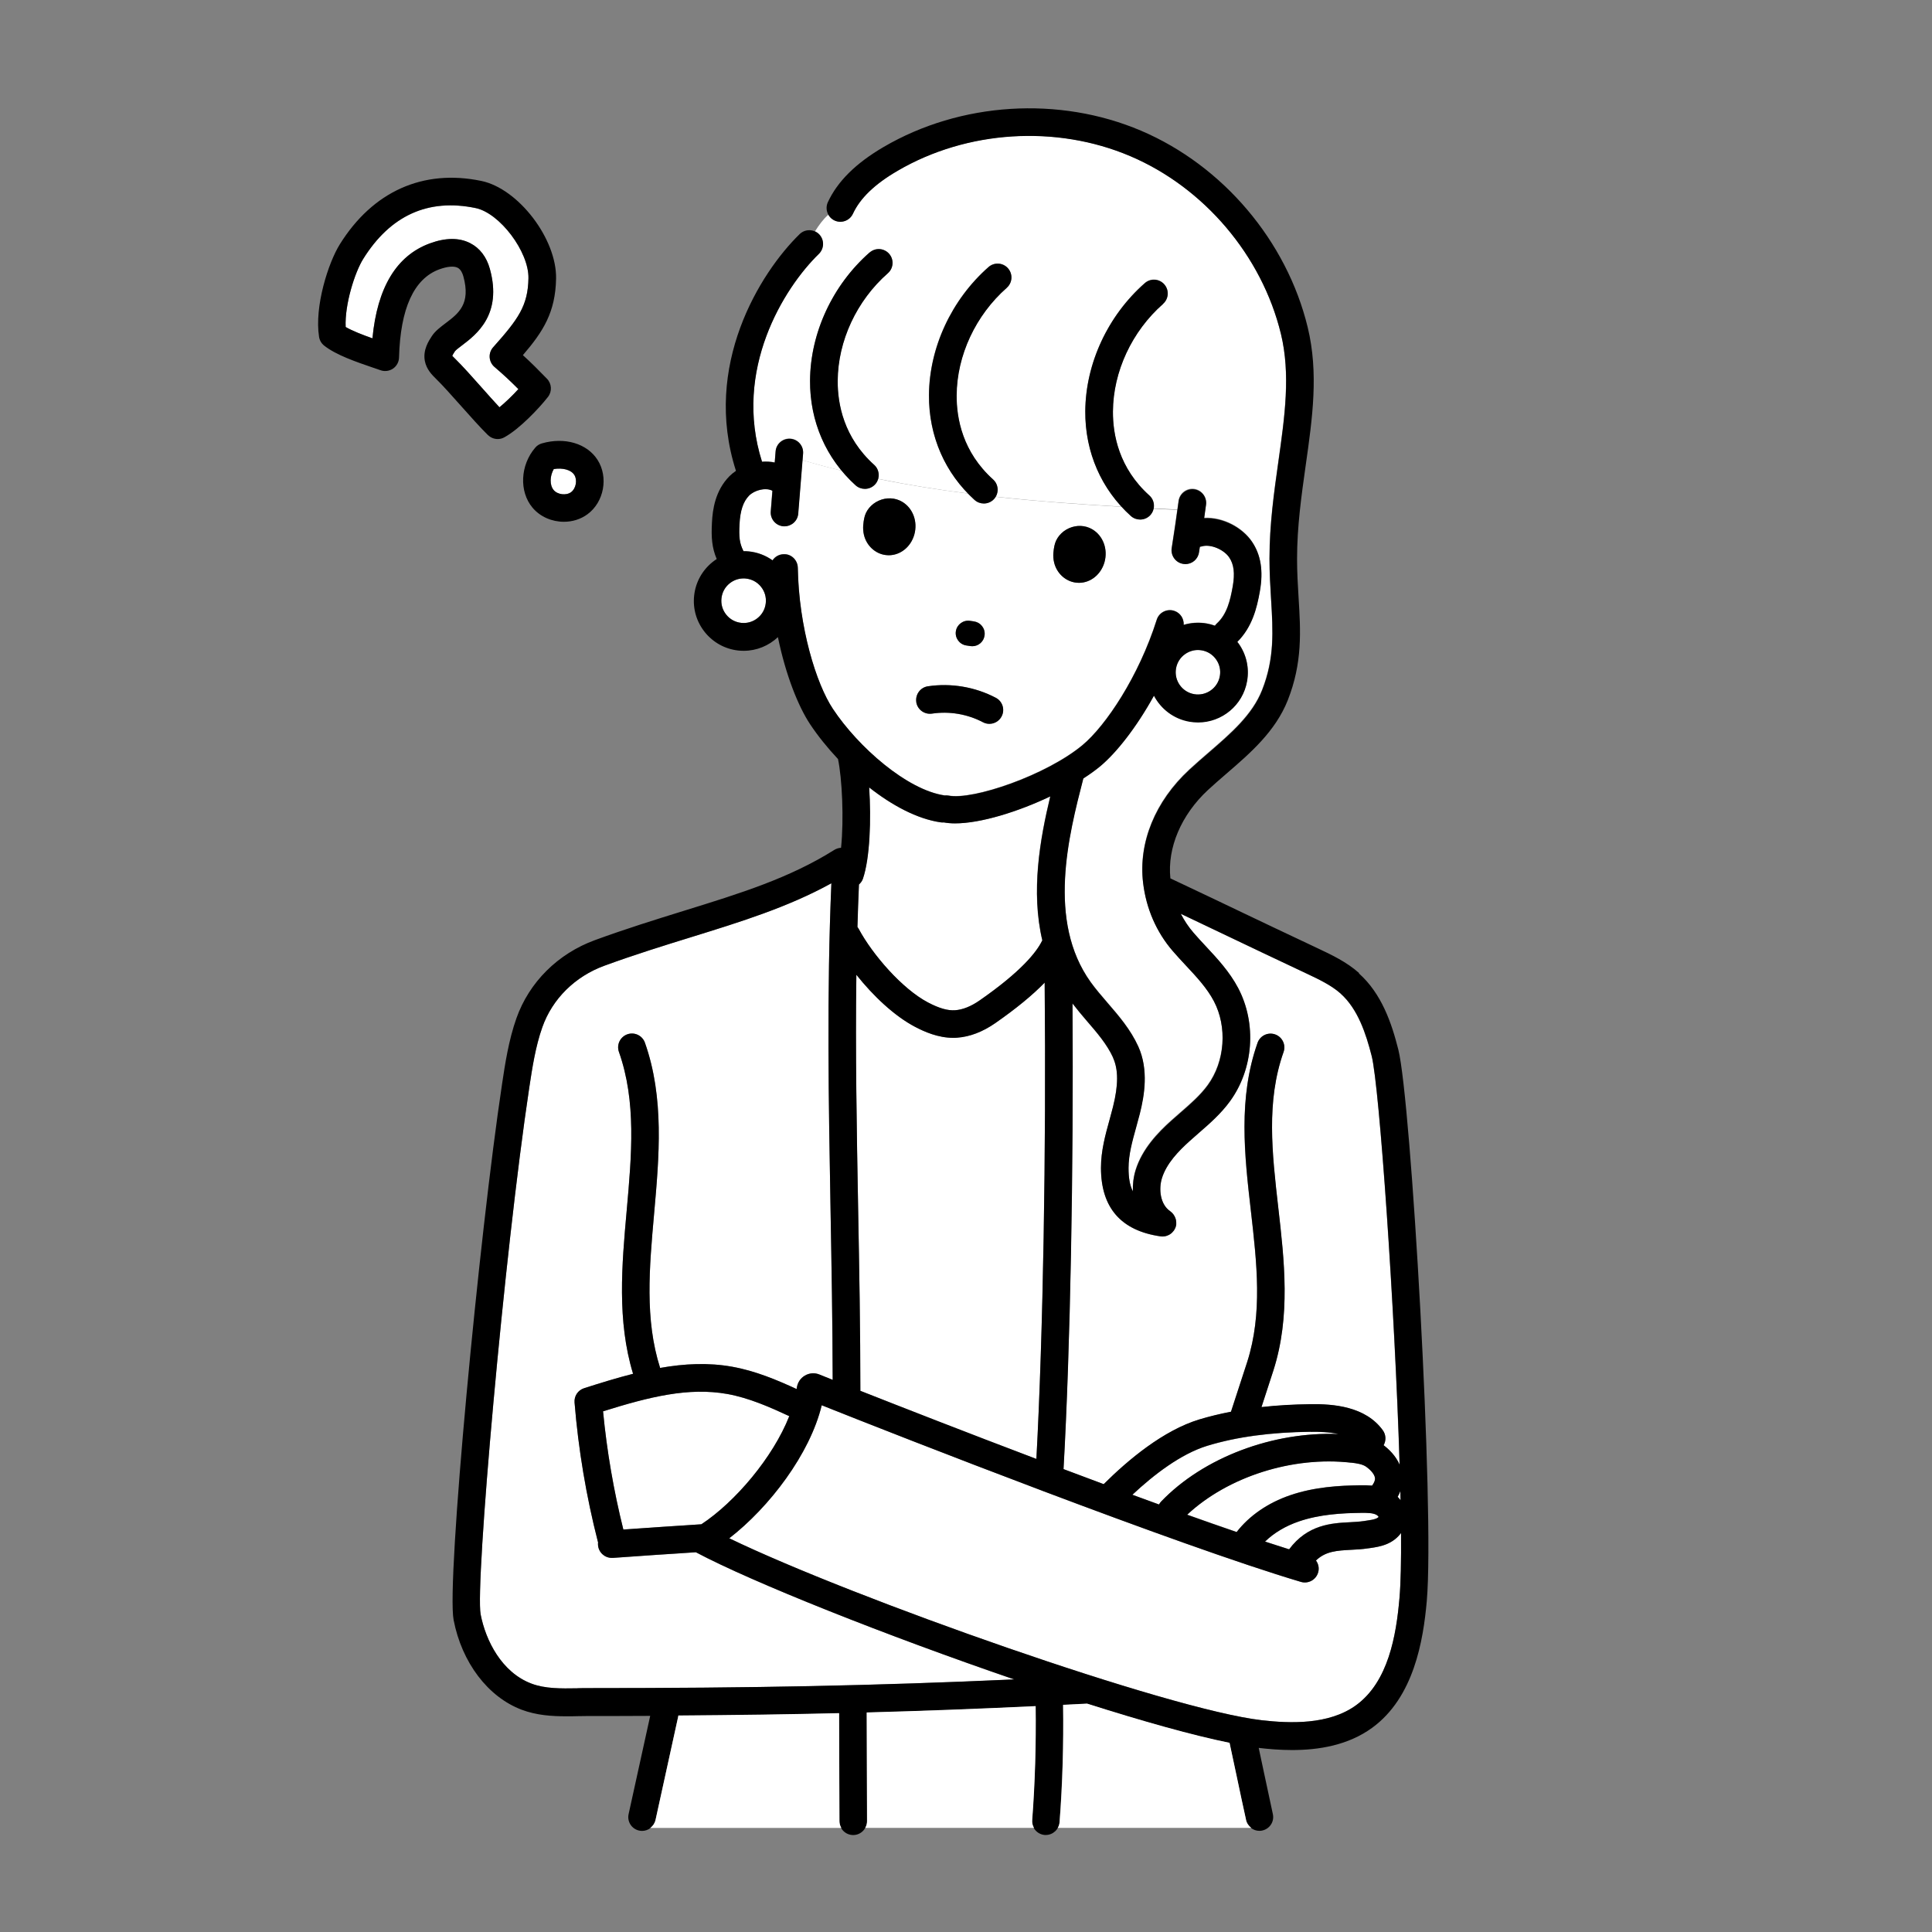
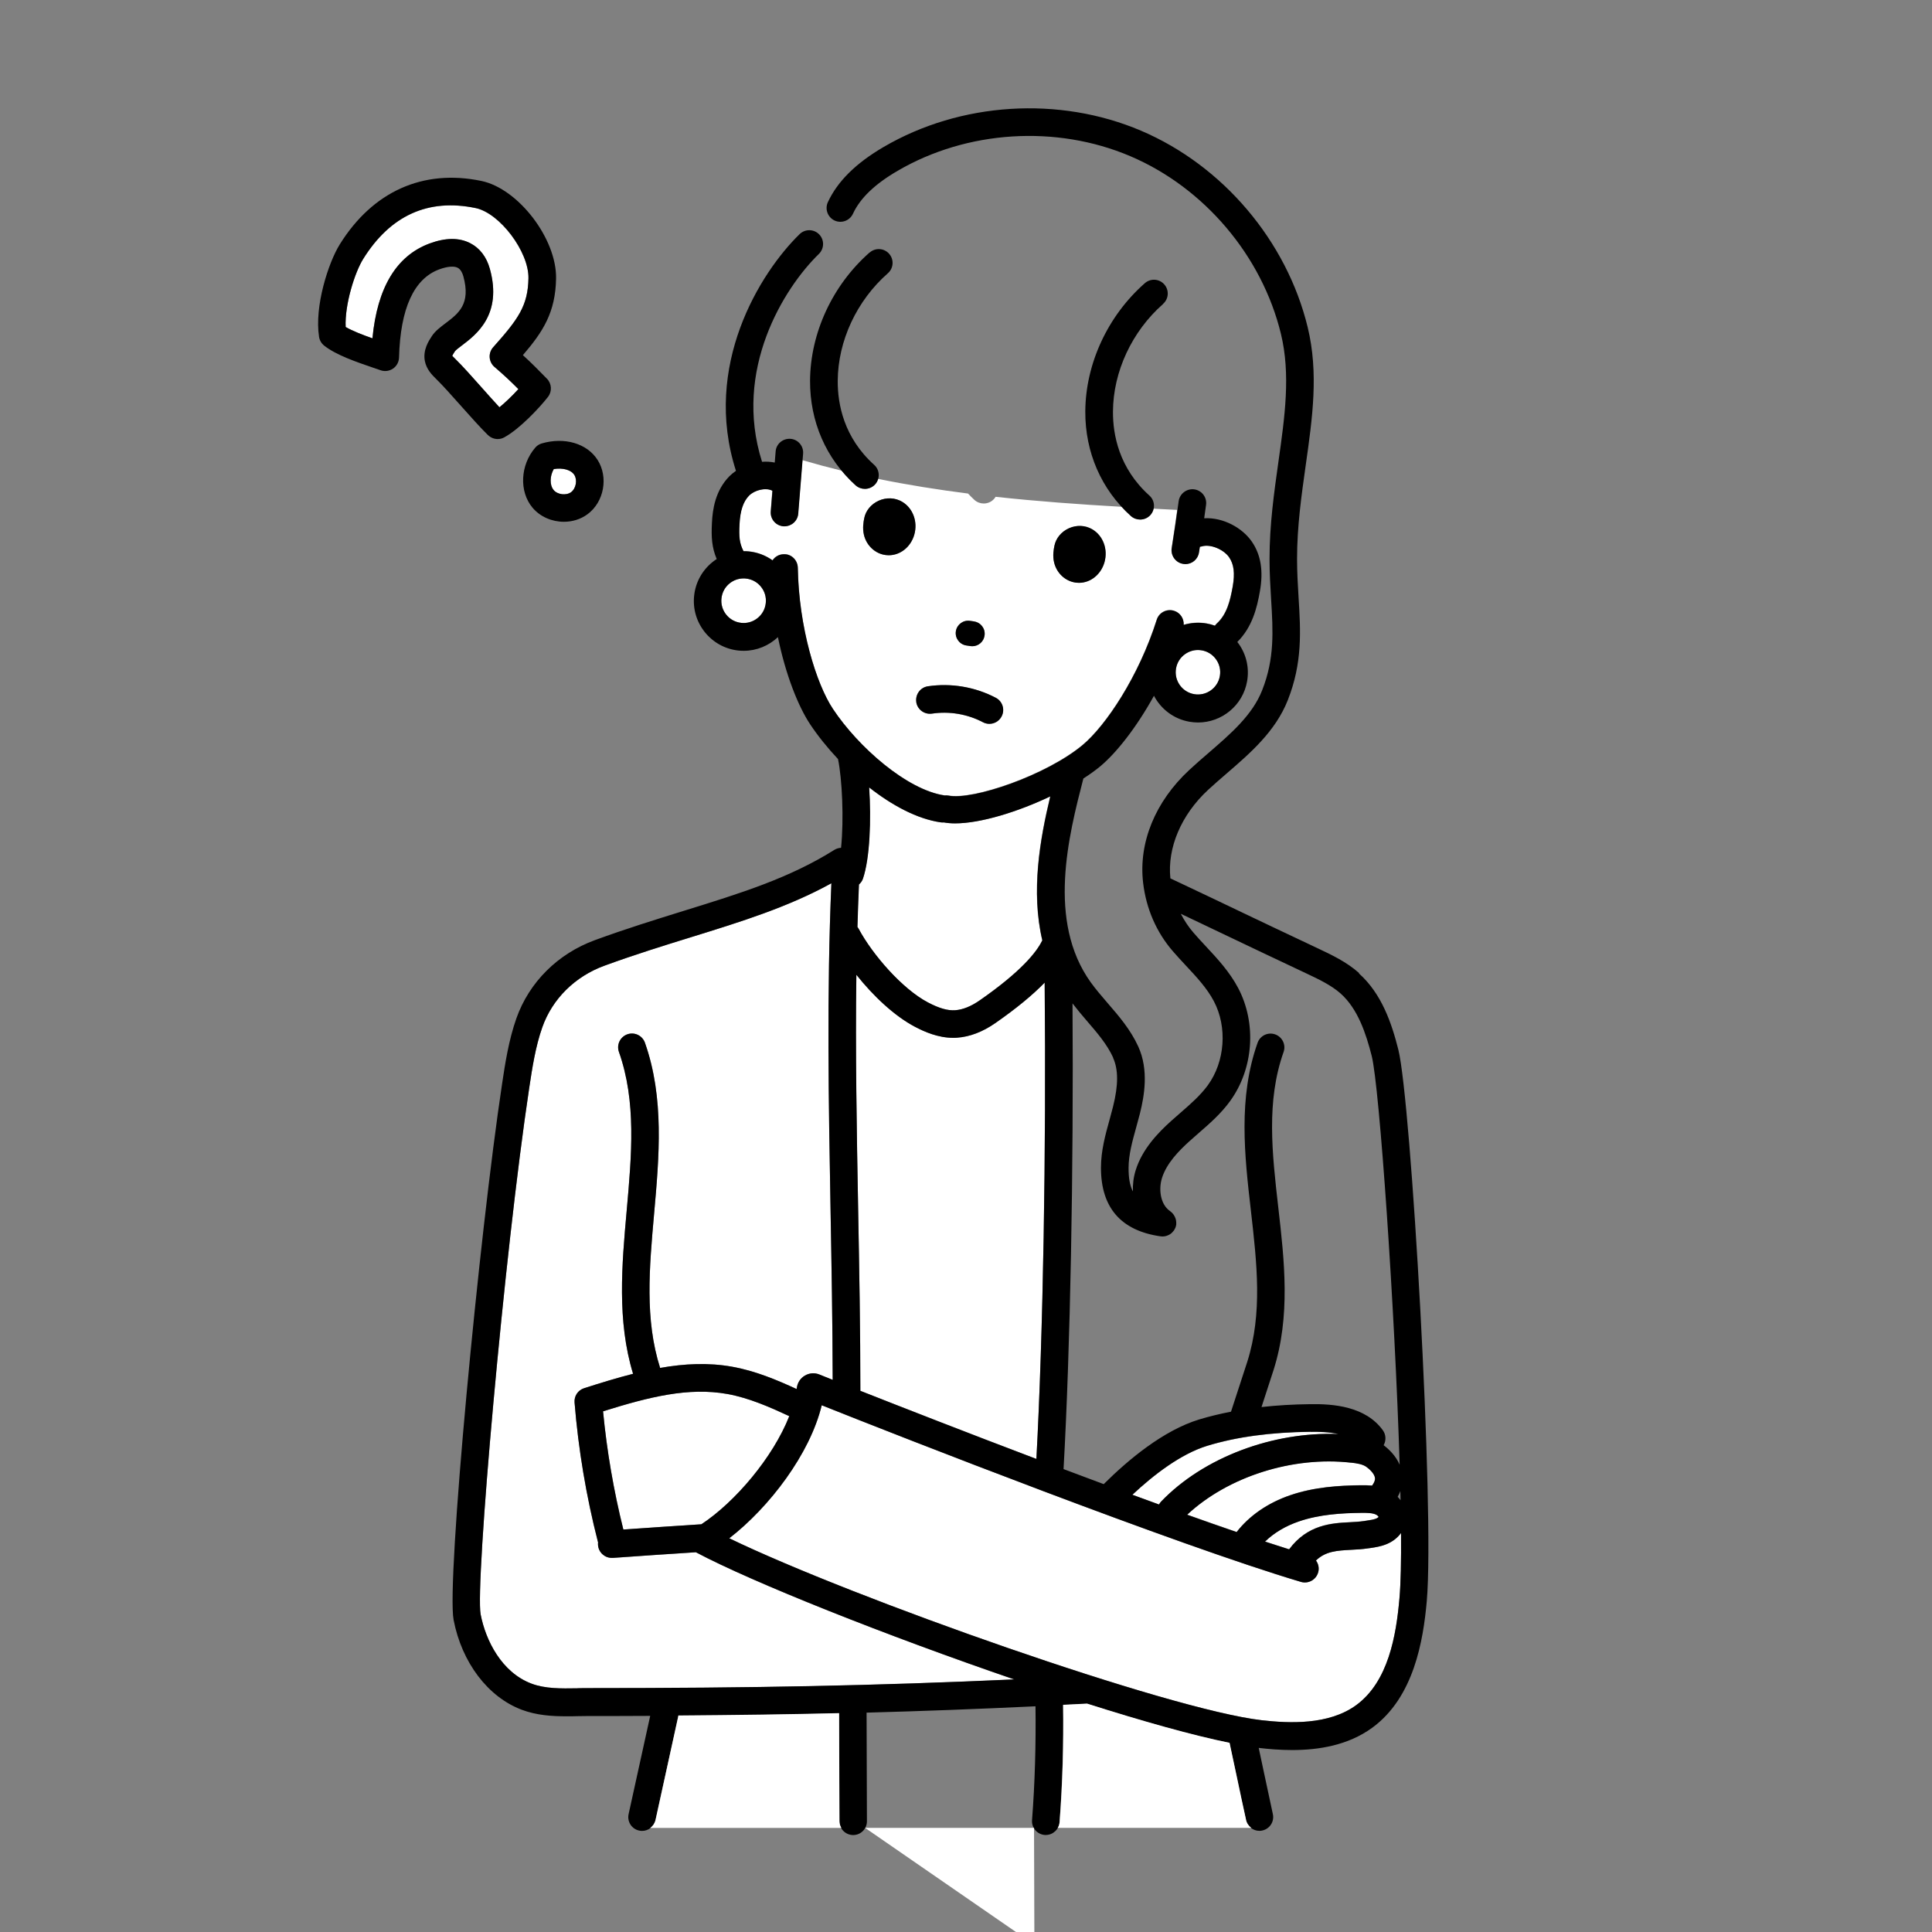
<svg xmlns="http://www.w3.org/2000/svg" id="_レイヤー_1" data-name="レイヤー_1" viewBox="0 0 280 280">
  <rect x="0" y="0" width="280" height="280" fill="#808080" stroke="none" />
-   <path d="M202.98,217.43c0-.44-.02-.88-.03-1.33-.1.27-.23.55-.39.83.15.16.29.32.42.5Z" style="fill: #fff;" />
  <path d="M189.97,207.51c-5.83.07-10.73.74-14.99,2.03-3.85,1.17-7.78,4.21-10.86,7.1,1.3.48,2.58.94,3.86,1.41.08-.15.18-.3.31-.43,6.13-6.39,16.21-10.16,25.69-9.78-1.33-.3-2.79-.34-4-.32Z" style="fill: #fff;" />
-   <path d="M194.3,144c-1.37-1.23-3.2-2.08-4.96-2.91-5.42-2.55-8.11-3.84-10.82-5.13-2.06-.98-4.12-1.97-7.39-3.52.51.99,1.12,1.91,1.85,2.75.57.66,1.17,1.31,1.77,1.95,1.7,1.82,3.45,3.7,4.69,6.05,2.71,5.13,2.24,11.73-1.18,16.42-1.33,1.83-2.99,3.27-4.59,4.66-.43.37-.85.74-1.27,1.12-1.61,1.45-3.33,3.21-4,5.36-.5,1.6-.25,3.82,1.19,4.79.04.03.07.06.1.09.06.04.11.09.16.13.05.05.09.1.13.15.04.05.08.09.12.15.04.06.07.11.1.17.03.05.06.11.09.17.03.06.05.12.07.18.02.06.04.12.06.19.01.06.02.13.03.19,0,.06.02.12.02.19,0,.07,0,.15,0,.22,0,.04,0,.08,0,.12,0,.02,0,.03-.01.05-.01.06-.03.12-.04.18-.02.07-.03.13-.06.19-.02.05-.04.1-.07.15-.03.07-.07.14-.11.2-.01.02-.02.05-.04.07-.01.02-.03.03-.04.05-.08.11-.16.2-.26.29-.02.02-.03.03-.05.05-.11.09-.23.17-.35.24-.04.02-.07.04-.11.05-.1.05-.2.09-.31.12-.04.01-.07.02-.11.03-.14.03-.28.05-.43.05,0,0,0,0,0,0,0,0,0,0,0,0,0,0,0,0,0,0-.09,0-.18,0-.28-.02-5.74-.82-8.64-4.16-8.64-9.93,0-2.47.64-4.76,1.25-6.99.17-.63.35-1.25.5-1.88.78-3.12.79-5.38,0-7.09-.88-1.93-2.31-3.59-3.83-5.35-.69-.8-1.39-1.64-2.06-2.51.17,24.27-.31,50.07-1.3,67.49,1.94.73,3.88,1.46,5.82,2.18,3.57-3.56,8.66-7.8,13.86-9.38,1.46-.44,2.99-.81,4.59-1.12l2.36-7.24c2.23-6.99,1.4-14.24.52-21.91-.92-8.01-1.86-16.28.97-24.31.37-1.04,1.51-1.59,2.55-1.22,1.04.37,1.59,1.51,1.22,2.55-2.53,7.15-1.67,14.62-.77,22.52.89,7.75,1.8,15.76-.69,23.59l-1.74,5.35c2.23-.25,4.58-.39,7.1-.42,3.3-.05,7.98.31,10.49,3.79.47.66.49,1.5.11,2.16.75.56,1.75,1.5,2.32,2.82-.69-22.56-2.93-54.85-4.05-59.24-.82-3.21-1.99-6.8-4.5-9.04Z" style="fill: #fff;" />
  <path d="M87.4,204.54c.55,5.76,1.54,11.51,2.94,17.13,3.77-.27,7.53-.52,11.3-.76,4.89-3.22,10.38-9.68,12.74-15.67-2.78-1.3-5.85-2.65-8.96-3.21-5.64-1.01-11.33.41-18.03,2.51Z" style="fill: #fff;" />
  <path d="M201.04,223.75c-.87.37-1.73.5-2.48.61l-.31.04c-.82.12-1.64.17-2.42.21-2.1.11-3.71.21-5.11,1.55.36.49.5,1.13.31,1.75-.31,1.06-1.43,1.66-2.49,1.35-17.87-5.3-58.34-21.16-69.45-25.6-1.69,7.05-7.57,14.77-13.4,19.28,18.05,8.71,63.69,24.83,77.18,26.37,3.96.46,9.69.72,13.67-2.18,4.66-3.4,5.8-10.07,6.28-15.5.19-2.15.25-5.43.23-9.46-.49.66-1.18,1.22-2.01,1.58Z" style="fill: #fff;" />
  <path d="M197.26,219.25c-2.76.03-5.99.21-8.99,1.23-1.97.67-3.65,1.69-4.93,2.93,1.22.4,2.37.78,3.48,1.12,2.68-3.61,6.2-3.8,8.8-3.93.72-.04,1.41-.07,2.03-.17l.33-.05c.56-.08,1.09-.16,1.48-.32.17-.07.29-.17.34-.23-.05-.1-.19-.24-.37-.33-.53-.26-1.33-.27-2.18-.26Z" style="fill: #fff;" />
  <path d="M88.81,225.78s-.1,0-.15,0c-1.04,0-1.92-.8-1.99-1.86-.01-.14,0-.28.01-.41,0-.02-.02-.04-.03-.07-1.69-6.6-2.83-13.39-3.38-20.18-.07-.93.5-1.78,1.38-2.07,2.43-.78,4.79-1.51,7.1-2.09-2.35-7.68-1.63-15.77-.93-23.59.73-8.16,1.42-15.87-1.12-23.06-.37-1.04.18-2.18,1.22-2.55,1.04-.37,2.18.18,2.55,1.22,2.83,8,2.07,16.51,1.33,24.75-.7,7.9-1.37,15.35.87,22.38,3.54-.63,6.99-.8,10.46-.17,3.35.6,6.48,1.92,9.32,3.23,0-.05.02-.11.03-.16.09-.75.52-1.41,1.17-1.79.65-.38,1.42-.44,2.12-.15.48.2,1.13.45,1.91.77-.02-8.25-.17-16.54-.31-24.57-.28-15.57-.56-31.64.12-47.4-6.27,3.45-13.09,5.57-20.26,7.79-4.04,1.25-8.22,2.55-12.64,4.16-4.26,1.56-7.54,4.81-8.99,8.91-.99,2.8-1.47,5.95-1.89,8.72-3.65,24.22-7.87,72.13-7.05,76.39.73,3.78,3.04,8.39,7.36,10.02,1.98.75,4.26.72,6.66.68.53,0,1.06-.02,1.59-.02,23.79,0,41.55-.35,61.72-1.26-18.43-6.32-37.97-14.08-46.14-18.43-4.02.26-8.03.53-12.04.82Z" style="fill: #fff;" />
  <path d="M198,212.56c-.51-.36-1.34-.5-2.16-.59-8.5-.98-17.88,2.04-23.78,7.54,2.49.89,4.89,1.73,7.17,2.51,1.82-2.35,4.51-4.22,7.75-5.33,3.53-1.21,7.15-1.41,10.23-1.45.54,0,1.09,0,1.65.05.32-.42.47-.79.42-1.11-.08-.59-.74-1.25-1.28-1.63Z" style="fill: #fff;" />
  <path d="M82.76,71.32c.71-.52.94-1.76.46-2.51-.47-.73-1.66-1.05-2.97-.84-.58,1.01-.62,2.32-.02,3.04.57.68,1.82.83,2.53.31Z" style="fill: #fff;" />
  <path d="M124.69,201.57c6.07,2.4,15.45,6.06,25.51,9.87.97-18.07,1.43-44.54,1.2-69.03-1.77,1.82-4.13,3.76-7.13,5.85-1.85,1.29-3.72,2-5.56,2.13-.19.01-.38.02-.56.02-2.21,0-4.18-.89-5.51-1.58-3.04-1.59-6.12-4.53-8.53-7.56-.15,11.17.04,22.4.26,34.06.16,8.57.32,17.43.32,26.24Z" style="fill: #fff;" />
  <path d="M72.38,59.03c.88-.72,1.89-1.69,2.74-2.63-1.07-1.08-2.09-2.04-3.47-3.22-.41-.35-.66-.85-.69-1.38s.15-1.06.5-1.46c3.66-4.1,5.05-6.03,5.12-10.01.07-3.84-4.15-9.44-7.66-10.17-6.87-1.42-12.36,1.06-16.3,7.39-1.2,1.93-2.68,6.58-2.53,9.85,1.02.59,2.52,1.16,3.88,1.64.7-7.37,3.49-11.99,8.32-13.76,2.28-.84,4.25-.85,5.85-.03,1.39.71,2.38,2,2.85,3.73,1.84,6.64-1.99,9.53-4.04,11.08-.38.29-.9.68-1.02.85-.21.32-.35.55-.4.69.08.08.31.31.41.41,1.12,1.09,2.52,2.67,3.88,4.21.87.97,1.75,1.97,2.54,2.82Z" style="fill: #fff;" />
-   <path d="M185.63,48.36c-2.75-11.32-11.12-21.19-21.84-25.75-10.72-4.56-23.64-3.75-33.7,2.12-3.31,1.93-5.43,3.97-6.49,6.24-.47,1-1.65,1.44-2.66.97-.39-.18-.69-.47-.89-.82-.75.65-1.35,1.48-1.93,2.4.21.1.42.23.59.41.77.79.75,2.06-.04,2.83-5.09,4.95-12.47,16.81-8.24,30.13.61-.04,1.23-.01,1.84.11l.13-1.61c.09-1.1,1.06-1.92,2.15-1.83,1.1.09,1.92,1.05,1.83,2.15l-.08.98c1.89.56,3.79,1.07,5.7,1.53-3-3.61-4.63-8.14-4.61-13.05.04-6.92,3.27-13.86,8.63-18.58.83-.73,2.09-.65,2.82.18.73.83.65,2.09-.18,2.82-4.52,3.97-7.24,9.81-7.27,15.6-.02,3.37.88,8.21,5.28,12.17.59.53.78,1.32.58,2.03,4.32.88,8.67,1.58,13.05,2.13-3.69-3.78-5.71-8.78-5.68-14.25.04-6.92,3.27-13.86,8.63-18.58.83-.73,2.09-.65,2.82.18.73.83.65,2.09-.18,2.82-4.52,3.97-7.24,9.8-7.27,15.6-.02,3.37.88,8.21,5.28,12.18.72.65.86,1.71.38,2.51,6.05.66,12.15,1.1,18.27,1.45-3.44-3.73-5.3-8.57-5.27-13.84.04-6.92,3.27-13.86,8.63-18.58.83-.73,2.09-.65,2.82.18.73.83.65,2.09-.18,2.82-4.52,3.97-7.24,9.81-7.27,15.6-.02,3.37.88,8.21,5.28,12.17.55.49.75,1.22.61,1.89,1.15.06,2.3.12,3.45.18.06-.43.12-.86.18-1.29.15-1.1,1.17-1.86,2.25-1.72,1.1.15,1.86,1.15,1.72,2.25-.09.64-.18,1.29-.27,1.94,2.79-.15,5.55,1.42,6.9,3.38,1.32,1.91,1.7,4.27,1.17,7.23-.43,2.42-1.1,5.17-3.27,7.32.07.1.15.19.22.29,1.11,1.58,1.54,3.5,1.2,5.4-.62,3.5-3.67,5.98-7.11,5.98-.41,0-.83-.04-1.25-.11-2.29-.4-4.13-1.85-5.14-3.76-2.59,4.69-5.5,8.32-7.78,10.22-.71.59-1.54,1.18-2.45,1.77-2.13,8.26-5.3,20.67,1.07,29.54.74,1.03,1.57,1.99,2.45,3.01,1.63,1.89,3.32,3.85,4.44,6.3,1.54,3.4.87,7.18.23,9.72-.17.66-.35,1.31-.53,1.97-.57,2.05-1.11,4-1.11,5.92,0,1.33.15,2.46.63,3.39-.03-1.01.09-2.05.4-3.08.96-3.09,3.25-5.44,5.14-7.14.44-.39.88-.78,1.33-1.17,1.5-1.3,2.92-2.54,3.98-4,2.5-3.43,2.86-8.44.88-12.19-.99-1.88-2.49-3.49-4.08-5.19-.63-.68-1.27-1.36-1.87-2.06-2.38-2.75-3.86-6.17-4.3-9.89-.69-5.83,1.75-11.8,6.69-16.37.9-.83,1.84-1.64,2.78-2.46,3.27-2.82,6.36-5.49,7.78-9.09,1.82-4.61,1.58-8.57,1.3-13.16-.11-1.85-.23-3.77-.23-5.89,0-4.97.66-9.6,1.29-14.08.92-6.5,1.79-12.63.36-18.53Z" style="fill: #fff;" />
  <path d="M166.72,74.63c-.39.44-.94.66-1.49.66-.48,0-.96-.17-1.34-.51-.47-.42-.91-.87-1.33-1.33-6.12-.35-12.21-.79-18.27-1.45-.07.11-.14.21-.23.31-.39.44-.94.66-1.49.66-.48,0-.96-.17-1.34-.51-.33-.29-.62-.61-.93-.93-4.38-.56-8.74-1.25-13.05-2.13-.08.28-.22.56-.43.79-.4.44-.94.66-1.49.66-.48,0-.96-.17-1.34-.51-.73-.66-1.38-1.38-2-2.12-1.91-.47-3.81-.98-5.7-1.53l-.62,7.72c-.08,1.05-.96,1.84-1.99,1.84-.05,0-.11,0-.16,0-1.1-.09-1.92-1.05-1.83-2.15l.24-3c-1-.53-2.61-.08-3.39.71-.84.85-1.28,2.16-1.38,4.13-.1,1.82-.02,2.74.58,3.92.27,0,.54,0,.81.04,1.25.14,2.41.59,3.4,1.29.35-.53.95-.88,1.63-.89,1.11-.05,2.01.86,2.03,1.97.14,8.6,2.67,16.8,5.09,20.45,3.68,5.54,10.75,11.75,16.19,12.54,0,0,.01,0,.02,0,.17-.01.35-.01.53.02,3.55.7,14.21-2.97,19.44-7.32,3.37-2.81,8.15-9.95,10.75-18.16.33-1.05,1.46-1.63,2.51-1.3.9.28,1.45,1.14,1.39,2.04,1.07-.32,2.2-.4,3.34-.2.41.07.81.18,1.19.32.08-.11.17-.21.27-.31,1.49-1.35,1.96-3.39,2.31-5.36.34-1.92.18-3.24-.53-4.26-.74-1.07-2.65-1.98-4.02-1.55-.07.02-.14.03-.21.04-.04.27-.08.55-.13.82-.16.98-1.01,1.69-1.97,1.69-.1,0-.21,0-.32-.03-1.09-.17-1.83-1.2-1.66-2.29.29-1.85.56-3.7.81-5.51-1.15-.06-2.3-.12-3.45-.18-.07.34-.22.66-.46.93ZM138.53,91.48c.15-.98,1.07-1.66,2.06-1.51l.56.08c.99.14,1.68,1.04,1.54,2.03-.12.9-.9,1.56-1.78,1.56-.08,0-.16,0-.25-.02-.2-.03-.43-.06-.62-.09-.98-.15-1.66-1.07-1.51-2.06ZM132.5,77.48c-.5,1.79-2.02,2.99-3.7,2.99-.15,0-.3,0-.45-.03-1.52-.19-2.78-1.37-3.15-2.93-.23-.98-.06-1.87.04-2.39h0c.21-1.11,1-2.06,2.11-2.56,1.11-.5,2.38-.44,3.39.16,1.56.93,2.28,2.89,1.76,4.76ZM145.16,103.84c-.36.68-1.05,1.07-1.77,1.07-.31,0-.63-.07-.93-.23-2.25-1.19-4.87-1.63-7.39-1.25-1.1.16-2.11-.59-2.28-1.68-.17-1.09.59-2.11,1.68-2.28,3.36-.5,6.85.09,9.85,1.67.98.52,1.35,1.73.83,2.7ZM160.07,81.47c-.5,1.79-2.02,2.99-3.7,2.99-.15,0-.3,0-.45-.03-1.51-.19-2.78-1.36-3.15-2.92-.24-.99-.06-1.88.04-2.4.21-1.1,1-2.06,2.11-2.56,1.12-.5,2.38-.44,3.39.16,1.56.93,2.28,2.89,1.76,4.76Z" style="fill: #fff;" />
  <path d="M134.5,145.29c1.6.84,2.85,1.2,3.93,1.12,1.11-.08,2.3-.56,3.55-1.43,6-4.17,8.21-6.97,9.01-8.58.02-.03.04-.06.06-.1-1.68-7.11-.35-14.67,1.15-20.88-4.71,2.24-10.11,3.91-13.8,3.91-.59,0-1.14-.05-1.64-.14-.05,0-.1.01-.15.01-.1,0-.19,0-.29-.02-3.4-.49-7.04-2.45-10.37-5.06.3,4.58.13,10.23-.91,13.25-.11.33-.32.6-.57.82-.09,2.05-.16,4.1-.22,6.15.07.09.14.18.19.29,1.98,3.69,6.28,8.69,10.05,10.66Z" style="fill: #fff;" />
  <path d="M173.06,100.61c1.76.3,3.43-.87,3.73-2.62.15-.85-.04-1.7-.54-2.41-.5-.71-1.23-1.18-2.08-1.32-.19-.03-.38-.05-.56-.05-.66,0-1.3.2-1.85.59-.71.5-1.18,1.23-1.32,2.08-.31,1.75.87,3.43,2.62,3.73Z" style="fill: #fff;" />
  <path d="M108.12,83.85c-.12-.01-.24-.02-.36-.02-.73,0-1.44.25-2.01.71-.67.54-1.09,1.31-1.19,2.17h0c-.09.86.15,1.7.69,2.37.54.67,1.31,1.09,2.17,1.19.85.09,1.7-.15,2.37-.69.67-.54,1.09-1.31,1.19-2.17.09-.86-.15-1.7-.69-2.37-.54-.67-1.31-1.09-2.17-1.19Z" style="fill: #fff;" />
  <g>
    <path d="M125.25,75.12h0c-.1.53-.27,1.41-.04,2.39.37,1.56,1.63,2.74,3.15,2.93.15.02.3.03.45.03,1.68,0,3.19-1.2,3.7-2.99.53-1.88-.2-3.84-1.76-4.76-1.01-.6-2.27-.66-3.39-.16-1.11.5-1.9,1.45-2.11,2.56Z" />
    <path d="M154.92,76.56c-1.11.5-1.89,1.45-2.11,2.56-.1.53-.28,1.41-.04,2.4.37,1.56,1.64,2.73,3.15,2.92.15.02.3.03.45.03,1.68,0,3.19-1.2,3.7-2.99.53-1.88-.2-3.84-1.76-4.76-1.01-.6-2.27-.66-3.39-.16Z" />
    <path d="M141.15,90.06l-.56-.08c-.98-.15-1.9.52-2.06,1.51-.15.98.52,1.9,1.51,2.06.2.03.42.06.62.09.08.01.17.02.25.02.89,0,1.66-.65,1.78-1.56.14-.99-.55-1.89-1.54-2.03Z" />
    <path d="M132.79,101.74c.16,1.09,1.18,1.84,2.28,1.68,2.52-.38,5.14.07,7.39,1.25.3.16.62.23.93.23.72,0,1.41-.39,1.77-1.07.52-.98.14-2.19-.83-2.7-3-1.58-6.49-2.17-9.85-1.67-1.09.16-1.84,1.18-1.68,2.28Z" />
    <path d="M196.97,141.02c-1.81-1.61-3.99-2.64-5.92-3.55-5.41-2.55-8.1-3.83-10.8-5.12-2.66-1.27-5.34-2.56-10.63-5.05-.46-4.43,1.57-9.21,5.45-12.81.86-.8,1.77-1.58,2.67-2.36,3.49-3.01,7.1-6.13,8.89-10.64,2.15-5.44,1.87-10.02,1.57-14.87-.11-1.79-.22-3.65-.22-5.64,0-4.69.64-9.18,1.25-13.52.98-6.89,1.9-13.39.29-20.03-3.04-12.53-12.3-23.44-24.16-28.49-11.86-5.05-26.15-4.15-37.28,2.35-4.04,2.36-6.69,4.98-8.1,8.01-.46,1-.03,2.19.97,2.66,1,.46,2.19.03,2.66-.97,1.05-2.27,3.17-4.31,6.49-6.24,10.06-5.87,22.98-6.68,33.7-2.12,10.72,4.56,19.09,14.43,21.84,25.75,1.43,5.89.56,12.03-.36,18.53-.63,4.48-1.29,9.11-1.29,14.08,0,2.11.12,4.03.23,5.89.28,4.59.52,8.55-1.3,13.16-1.42,3.6-4.51,6.26-7.78,9.09-.94.81-1.88,1.62-2.78,2.46-4.94,4.58-7.38,10.54-6.69,16.37.44,3.72,1.92,7.14,4.3,9.89.6.7,1.24,1.38,1.87,2.06,1.59,1.7,3.09,3.31,4.08,5.19,1.98,3.75,1.62,8.77-.88,12.19-1.07,1.46-2.48,2.7-3.98,4-.45.39-.89.77-1.33,1.17-1.89,1.7-4.18,4.06-5.14,7.14-.32,1.03-.44,2.07-.4,3.08-.48-.93-.63-2.06-.63-3.39,0-1.92.54-3.87,1.11-5.92.18-.66.36-1.31.53-1.97.64-2.55,1.31-6.33-.23-9.72-1.12-2.45-2.8-4.41-4.44-6.3-.88-1.02-1.71-1.99-2.45-3.01-6.37-8.87-3.21-21.28-1.07-29.54.91-.59,1.74-1.18,2.45-1.77,2.29-1.91,5.19-5.53,7.78-10.22,1.01,1.91,2.85,3.36,5.14,3.76.42.07.84.11,1.25.11,3.44,0,6.5-2.47,7.11-5.98.33-1.9-.09-3.82-1.2-5.4-.07-.1-.15-.19-.22-.29,2.17-2.16,2.84-4.9,3.27-7.32.53-2.96.15-5.32-1.17-7.23-1.35-1.96-4.11-3.53-6.9-3.38.09-.65.19-1.3.27-1.94.15-1.1-.62-2.1-1.72-2.25-1.07-.14-2.1.62-2.25,1.72-.3,2.22-.63,4.51-1,6.8-.17,1.09.57,2.12,1.66,2.29.11.02.21.03.32.03.97,0,1.82-.7,1.97-1.69.04-.27.08-.55.13-.82.07-.01.14-.02.21-.04,1.36-.43,3.28.48,4.02,1.55.71,1.02.87,2.34.53,4.26-.35,1.97-.82,4.01-2.31,5.36-.1.09-.19.2-.27.31-.39-.14-.78-.25-1.19-.32-1.13-.2-2.27-.12-3.34.2.06-.9-.49-1.76-1.39-2.04-1.05-.33-2.18.25-2.51,1.3-2.6,8.21-7.38,15.35-10.75,18.16-5.23,4.36-15.89,8.03-19.44,7.32-.18-.03-.35-.04-.53-.02,0,0-.01,0-.02,0-5.44-.79-12.51-6.99-16.19-12.54-2.43-3.65-4.95-11.85-5.09-20.45-.02-1.1-.92-2.01-2.03-1.97-.68.01-1.28.36-1.63.89-.99-.71-2.15-1.16-3.4-1.29-.27-.03-.54-.04-.81-.04-.6-1.18-.67-2.09-.58-3.92.1-1.96.54-3.27,1.38-4.13.78-.79,2.39-1.23,3.39-.71l-.24,3c-.09,1.1.73,2.07,1.83,2.15.05,0,.11,0,.16,0,1.03,0,1.91-.79,1.99-1.84l.7-8.69c.09-1.1-.73-2.07-1.83-2.15-1.1-.08-2.07.73-2.15,1.83l-.13,1.61c-.6-.12-1.22-.16-1.84-.11-4.23-13.31,3.15-25.18,8.24-30.13.79-.77.81-2.04.04-2.83-.77-.79-2.04-.81-2.83-.04-5.76,5.61-14.12,19.1-9.23,34.31-.35.24-.67.5-.95.78-2.06,2.09-2.44,4.84-2.53,6.73-.11,2.09-.02,3.6.69,5.27-.21.14-.42.28-.61.44-1.5,1.21-2.45,2.93-2.66,4.85-.21,1.92.34,3.8,1.55,5.31,1.21,1.5,2.93,2.45,4.85,2.66.26.03.53.04.79.04,1.89,0,3.64-.75,4.95-1.98,1.13,5.5,2.95,10.03,4.65,12.6,1.12,1.69,2.51,3.42,4.06,5.07.59,2.82.87,8.69.44,12.86-.33.02-.66.11-.97.3-6.51,4.1-13.63,6.3-21.87,8.85-4.09,1.27-8.32,2.58-12.83,4.23-5.38,1.97-9.53,6.1-11.38,11.33-1.12,3.16-1.65,6.65-2.07,9.46-3.33,22.05-8.09,72.23-7.03,77.74,1.19,6.17,4.97,11.16,9.87,13.01,2.16.81,4.36.95,6.52.95.54,0,1.08,0,1.62-.02.51,0,1.02-.02,1.53-.02,3.08,0,6.05,0,8.95-.02l-3.13,14.24c-.24,1.08.45,2.15,1.52,2.38.14.03.29.05.43.05.92,0,1.75-.64,1.95-1.57l3.28-14.96c.01-.05.01-.11.02-.16,8.24-.05,15.87-.16,23.3-.34l.05,15.64c0,1.1.9,1.99,2,1.99h0c1.1,0,2-.9,1.99-2.01l-.05-15.73c8.07-.22,16.04-.52,24.48-.92.07,5.5-.08,11.03-.5,16.5-.08,1.1.74,2.06,1.84,2.15.05,0,.1,0,.15,0,1.04,0,1.91-.8,1.99-1.85.43-5.63.59-11.33.51-16.99,1.15-.06,2.3-.11,3.47-.17,8.03,2.55,15.31,4.6,20.65,5.68.42,1.92.77,3.59,1.12,5.25.39,1.85.78,3.71,1.27,5.91.21.93,1.03,1.57,1.95,1.57.14,0,.29-.01.43-.05,1.08-.24,1.76-1.3,1.52-2.38-.48-2.2-.87-4.04-1.26-5.88-.25-1.2-.51-2.41-.79-3.71,1.45.17,3.1.31,4.84.31,3.83,0,8.1-.67,11.61-3.23,6.03-4.4,7.4-12.6,7.91-18.38,1.15-13.19-2.27-72.61-4.13-79.92-.96-3.8-2.4-8.08-5.71-11.03ZM173.61,94.2c.19,0,.38.02.56.05.85.15,1.59.62,2.08,1.32.5.71.69,1.56.54,2.41-.31,1.75-1.98,2.93-3.73,2.62-1.75-.31-2.93-1.98-2.62-3.73.15-.85.62-1.59,1.32-2.08.55-.38,1.19-.59,1.85-.59ZM110.98,87.41c-.09.86-.51,1.63-1.19,2.17-.67.54-1.52.79-2.37.69-.86-.09-1.63-.51-2.17-1.19-.54-.67-.79-1.51-.69-2.37h0c.09-.86.51-1.63,1.19-2.17.58-.46,1.28-.71,2.01-.71.12,0,.24,0,.36.02.86.09,1.63.51,2.17,1.19.54.67.79,1.51.69,2.37ZM161.31,153.29c.78,1.72.78,3.97,0,7.09-.16.63-.33,1.25-.5,1.88-.62,2.22-1.25,4.52-1.25,6.99,0,5.77,2.9,9.11,8.64,9.93.09.01.19.02.28.02,0,0,0,0,0,0,0,0,0,0,0,0,0,0,0,0,0,0,.15,0,.29-.02.43-.05.04,0,.07-.02.11-.03.11-.03.21-.07.31-.12.04-.02.07-.03.11-.05.13-.07.24-.15.35-.24.02-.01.03-.03.05-.05.09-.09.18-.19.26-.29.01-.02.03-.03.04-.05.01-.02.02-.04.04-.07.04-.06.08-.13.11-.2.02-.05.05-.1.07-.15.02-.06.04-.13.06-.19.02-.06.03-.12.04-.18,0-.02,0-.03.01-.05,0-.04,0-.08,0-.12,0-.07.01-.15,0-.22,0-.06-.01-.13-.02-.19,0-.06-.02-.13-.03-.19-.01-.06-.03-.13-.06-.19-.02-.06-.04-.12-.07-.18-.03-.06-.06-.11-.09-.17-.03-.06-.07-.12-.1-.17-.04-.05-.08-.1-.12-.15-.04-.05-.09-.1-.13-.15-.05-.05-.11-.09-.16-.13-.04-.03-.07-.06-.1-.09-1.44-.97-1.69-3.19-1.19-4.79.67-2.14,2.4-3.91,4-5.36.42-.38.84-.75,1.27-1.12,1.6-1.39,3.26-2.83,4.59-4.66,3.42-4.69,3.89-11.29,1.18-16.42-1.24-2.34-2.99-4.23-4.69-6.05-.6-.64-1.2-1.29-1.77-1.95-.73-.84-1.34-1.77-1.85-2.75,3.27,1.55,5.33,2.53,7.39,3.52,2.71,1.29,5.4,2.58,10.82,5.13,1.76.83,3.58,1.69,4.96,2.91,2.51,2.24,3.68,5.83,4.5,9.04,1.12,4.39,3.36,36.68,4.05,59.24-.57-1.31-1.57-2.25-2.32-2.82.37-.66.36-1.5-.11-2.16-2.51-3.48-7.19-3.84-10.49-3.79-2.52.03-4.87.17-7.1.42l1.74-5.35c2.49-7.82,1.58-15.84.69-23.59-.9-7.9-1.76-15.37.77-22.52.37-1.04-.18-2.18-1.22-2.55-1.05-.37-2.18.18-2.55,1.22-2.83,8.02-1.89,16.3-.97,24.31.88,7.67,1.7,14.91-.52,21.91l-2.36,7.24c-1.6.31-3.13.68-4.59,1.12-5.2,1.58-10.29,5.83-13.86,9.38-1.94-.72-3.89-1.45-5.82-2.18.98-17.43,1.47-43.22,1.3-67.49.67.87,1.37,1.71,2.06,2.51,1.52,1.76,2.95,3.42,3.83,5.35ZM186.82,224.54c-1.1-.35-2.26-.72-3.48-1.12,1.28-1.25,2.96-2.26,4.93-2.93,2.99-1.02,6.22-1.2,8.99-1.23.85-.01,1.65,0,2.18.26.18.09.31.24.37.33-.06.06-.17.15-.34.23-.38.16-.92.24-1.48.32l-.33.05c-.62.09-1.31.13-2.03.17-2.6.13-6.12.32-8.8,3.93ZM189.97,207.51c1.21-.02,2.67.02,4,.32-9.48-.38-19.56,3.39-25.69,9.78-.13.13-.22.28-.31.43-1.27-.46-2.56-.93-3.86-1.41,3.09-2.89,7.02-5.92,10.86-7.1,4.26-1.3,9.16-1.96,14.99-2.03ZM195.83,211.98c.82.09,1.65.23,2.16.59.54.38,1.21,1.04,1.28,1.63.04.32-.11.69-.42,1.11-.56-.05-1.11-.06-1.65-.05-3.08.04-6.71.24-10.23,1.45-3.24,1.11-5.93,2.98-7.75,5.33-2.28-.78-4.68-1.62-7.17-2.51,5.9-5.51,15.27-8.52,23.78-7.54ZM202.95,216.1c.01.45.02.89.03,1.33-.13-.18-.27-.34-.42-.5.16-.28.29-.56.39-.83ZM124.69,201.57c0-8.81-.16-17.67-.32-26.24-.21-11.66-.41-22.89-.26-34.06,2.41,3.03,5.49,5.97,8.53,7.56,1.32.69,3.29,1.58,5.51,1.58.19,0,.37,0,.56-.02,1.84-.13,3.71-.84,5.56-2.13,3-2.09,5.36-4.03,7.13-5.85.23,24.49-.22,50.96-1.2,69.03-10.06-3.81-19.44-7.48-25.51-9.87ZM151.06,136.3s-.04.06-.06.1c-.8,1.61-3.01,4.41-9.01,8.58-1.25.87-2.45,1.35-3.55,1.43-1.08.08-2.33-.28-3.93-1.12-3.77-1.98-8.07-6.97-10.05-10.66-.06-.1-.12-.2-.19-.29.06-2.05.13-4.1.22-6.15.24-.22.45-.49.57-.82,1.03-3.01,1.21-8.66.91-13.25,3.32,2.61,6.97,4.57,10.37,5.06.1.01.19.02.29.02.05,0,.1,0,.15-.01.5.09,1.04.14,1.64.14,3.7,0,9.09-1.67,13.8-3.91-1.49,6.2-2.83,13.77-1.15,20.88ZM83.68,244.68c-2.4.04-4.68.07-6.66-.68-4.32-1.63-6.63-6.25-7.36-10.02-.82-4.26,3.4-52.17,7.05-76.39.42-2.77.89-5.91,1.89-8.72,1.45-4.1,4.73-7.35,8.99-8.91,4.42-1.62,8.6-2.91,12.64-4.16,7.17-2.22,13.99-4.33,20.26-7.79-.68,15.76-.4,31.82-.12,47.4.15,8.03.29,16.32.31,24.57-.78-.31-1.42-.57-1.91-.77-.7-.29-1.47-.23-2.12.15-.65.38-1.08,1.04-1.17,1.79,0,.05-.02.11-.03.16-2.84-1.31-5.97-2.63-9.32-3.23-3.47-.62-6.93-.45-10.46.17-2.24-7.02-1.57-14.48-.87-22.38.73-8.23,1.49-16.74-1.33-24.75-.37-1.04-1.51-1.59-2.55-1.22-1.04.37-1.59,1.51-1.22,2.55,2.54,7.18,1.85,14.89,1.12,23.06-.7,7.82-1.41,15.91.93,23.59-2.31.59-4.66,1.31-7.1,2.09-.89.28-1.46,1.14-1.38,2.07.55,6.79,1.69,13.58,3.38,20.18,0,.02.02.04.03.07-.02.13-.02.27-.01.41.08,1.05.95,1.86,1.99,1.86.05,0,.1,0,.15,0,4.01-.29,8.03-.56,12.04-.82,8.17,4.35,27.7,12.12,46.14,18.43-20.17.91-37.93,1.26-61.72,1.26-.53,0-1.06,0-1.59.02ZM101.64,220.91c-3.77.24-7.54.5-11.3.76-1.4-5.62-2.39-11.37-2.94-17.13,6.7-2.1,12.39-3.52,18.03-2.51,3.1.56,6.17,1.91,8.96,3.21-2.36,5.99-7.85,12.45-12.74,15.67ZM202.82,231.63c-.47,5.43-1.62,12.1-6.28,15.5-3.98,2.9-9.71,2.63-13.67,2.18-13.49-1.55-59.13-17.66-77.18-26.37,5.82-4.51,11.7-12.23,13.4-19.28,11.11,4.44,51.58,20.3,69.45,25.6,1.06.31,2.17-.29,2.49-1.35.19-.62.05-1.26-.31-1.75,1.39-1.34,3.01-1.44,5.11-1.55.79-.04,1.6-.08,2.42-.21l.31-.04c.76-.11,1.62-.24,2.48-.61.84-.36,1.53-.91,2.01-1.58.03,4.03-.04,7.31-.23,9.46Z" />
    <path d="M70.73,63.06c.38.37.89.57,1.4.57.33,0,.66-.08.96-.25,2.23-1.22,5.07-4.25,6.33-5.86.61-.79.55-1.91-.15-2.63-1.2-1.23-2.23-2.28-3.49-3.42,2.95-3.43,4.72-6.22,4.81-11.09.11-5.77-5.47-13.05-10.84-14.16-8.44-1.75-15.73,1.52-20.51,9.2-1.66,2.67-3.69,8.98-3,13.4.08.5.34.95.73,1.26,1.73,1.38,4.72,2.39,7.11,3.21.39.13.76.26,1.08.37.6.21,1.27.12,1.8-.24.53-.36.85-.96.87-1.59.19-7.14,2.16-11.45,5.85-12.8,1.16-.42,2.1-.5,2.64-.23.47.24.71.81.83,1.24,1.11,4.02-.69,5.38-2.6,6.82-.75.57-1.47,1.11-1.95,1.83-.46.7-1.33,2.01-1.03,3.62.24,1.24,1.08,2.06,1.58,2.55,1.02.99,2.37,2.52,3.69,4,1.36,1.53,2.77,3.11,3.88,4.2ZM65.54,51.59c.05-.14.19-.37.4-.69.12-.17.64-.56,1.02-.85,2.05-1.55,5.87-4.44,4.04-11.08-.48-1.73-1.46-3.02-2.85-3.73-1.59-.82-3.56-.81-5.85.03-4.83,1.77-7.62,6.39-8.32,13.76-1.36-.48-2.86-1.05-3.88-1.64-.16-3.26,1.33-7.92,2.53-9.85,3.94-6.33,9.43-8.82,16.3-7.39,3.5.72,7.73,6.33,7.66,10.17-.07,3.98-1.46,5.91-5.12,10.01-.36.4-.54.93-.5,1.46s.29,1.04.69,1.38c1.38,1.18,2.4,2.15,3.47,3.22-.86.94-1.86,1.91-2.74,2.63-.79-.85-1.68-1.85-2.54-2.82-1.36-1.53-2.77-3.12-3.88-4.21-.1-.1-.33-.32-.41-.41Z" />
    <path d="M77.56,64.89c-2.17,2.53-2.34,6.35-.39,8.68,1.12,1.34,2.84,2.05,4.55,2.05,1.21,0,2.42-.35,3.42-1.09,2.41-1.77,3.07-5.39,1.45-7.9-1.53-2.37-4.77-3.32-8.06-2.37-.38.11-.71.32-.96.62ZM80.26,67.98c1.3-.21,2.5.11,2.97.84.48.74.25,1.98-.46,2.51-.71.52-1.96.37-2.53-.31-.6-.72-.56-2.03.02-3.04Z" />
    <path d="M126.03,36.59c-5.37,4.72-8.59,11.66-8.63,18.58-.03,5.92,2.31,11.31,6.61,15.17.38.34.86.51,1.34.51.55,0,1.09-.22,1.49-.66.74-.82.67-2.09-.15-2.82-4.4-3.96-5.3-8.81-5.28-12.17.03-5.79,2.75-11.63,7.27-15.6.83-.73.91-1.99.18-2.82-.73-.83-1.99-.91-2.82-.18Z" />
-     <path d="M145.91,41.71c.83-.73.91-1.99.18-2.82-.73-.83-1.99-.91-2.82-.18-5.36,4.72-8.59,11.66-8.63,18.58-.03,5.92,2.31,11.31,6.61,15.17.38.34.86.51,1.34.51.55,0,1.09-.22,1.49-.66.74-.82.67-2.09-.15-2.82-4.4-3.96-5.3-8.81-5.28-12.18.03-5.79,2.75-11.62,7.27-15.6Z" />
    <path d="M168.56,44.04c.83-.73.91-1.99.18-2.82-.73-.83-1.99-.91-2.82-.18-5.37,4.72-8.59,11.66-8.63,18.58-.03,5.92,2.31,11.31,6.61,15.17.38.34.86.51,1.34.51.55,0,1.09-.22,1.49-.66.74-.82.67-2.09-.15-2.82-4.4-3.96-5.3-8.81-5.28-12.17.03-5.79,2.75-11.63,7.27-15.6Z" />
  </g>
  <path d="M180.59,263.74c-.49-2.21-.88-4.06-1.27-5.91-.35-1.66-.7-3.33-1.12-5.25-5.34-1.08-12.62-3.13-20.65-5.68-1.17.06-2.32.12-3.47.17.08,5.66-.08,11.36-.51,16.99-.02.31-.12.6-.27.85h28.05c-.38-.28-.66-.68-.77-1.18Z" style="fill: #fff;" />
  <path d="M121.66,263.92l-.05-15.64c-7.44.18-15.06.28-23.3.34,0,.05,0,.11-.02.16l-3.28,14.96c-.11.49-.39.9-.77,1.18h27.7c-.17-.29-.28-.63-.28-.99Z" style="fill: #fff;" />
-   <path d="M125.38,264.91h24.48c-.2-.34-.3-.73-.26-1.15.41-5.47.57-11,.5-16.5-8.44.4-16.41.7-24.48.92l.05,15.73c0,.37-.1.71-.28,1.01Z" style="fill: #fff;" />
+   <path d="M125.38,264.91h24.48l.05,15.73c0,.37-.1.71-.28,1.01Z" style="fill: #fff;" />
</svg>